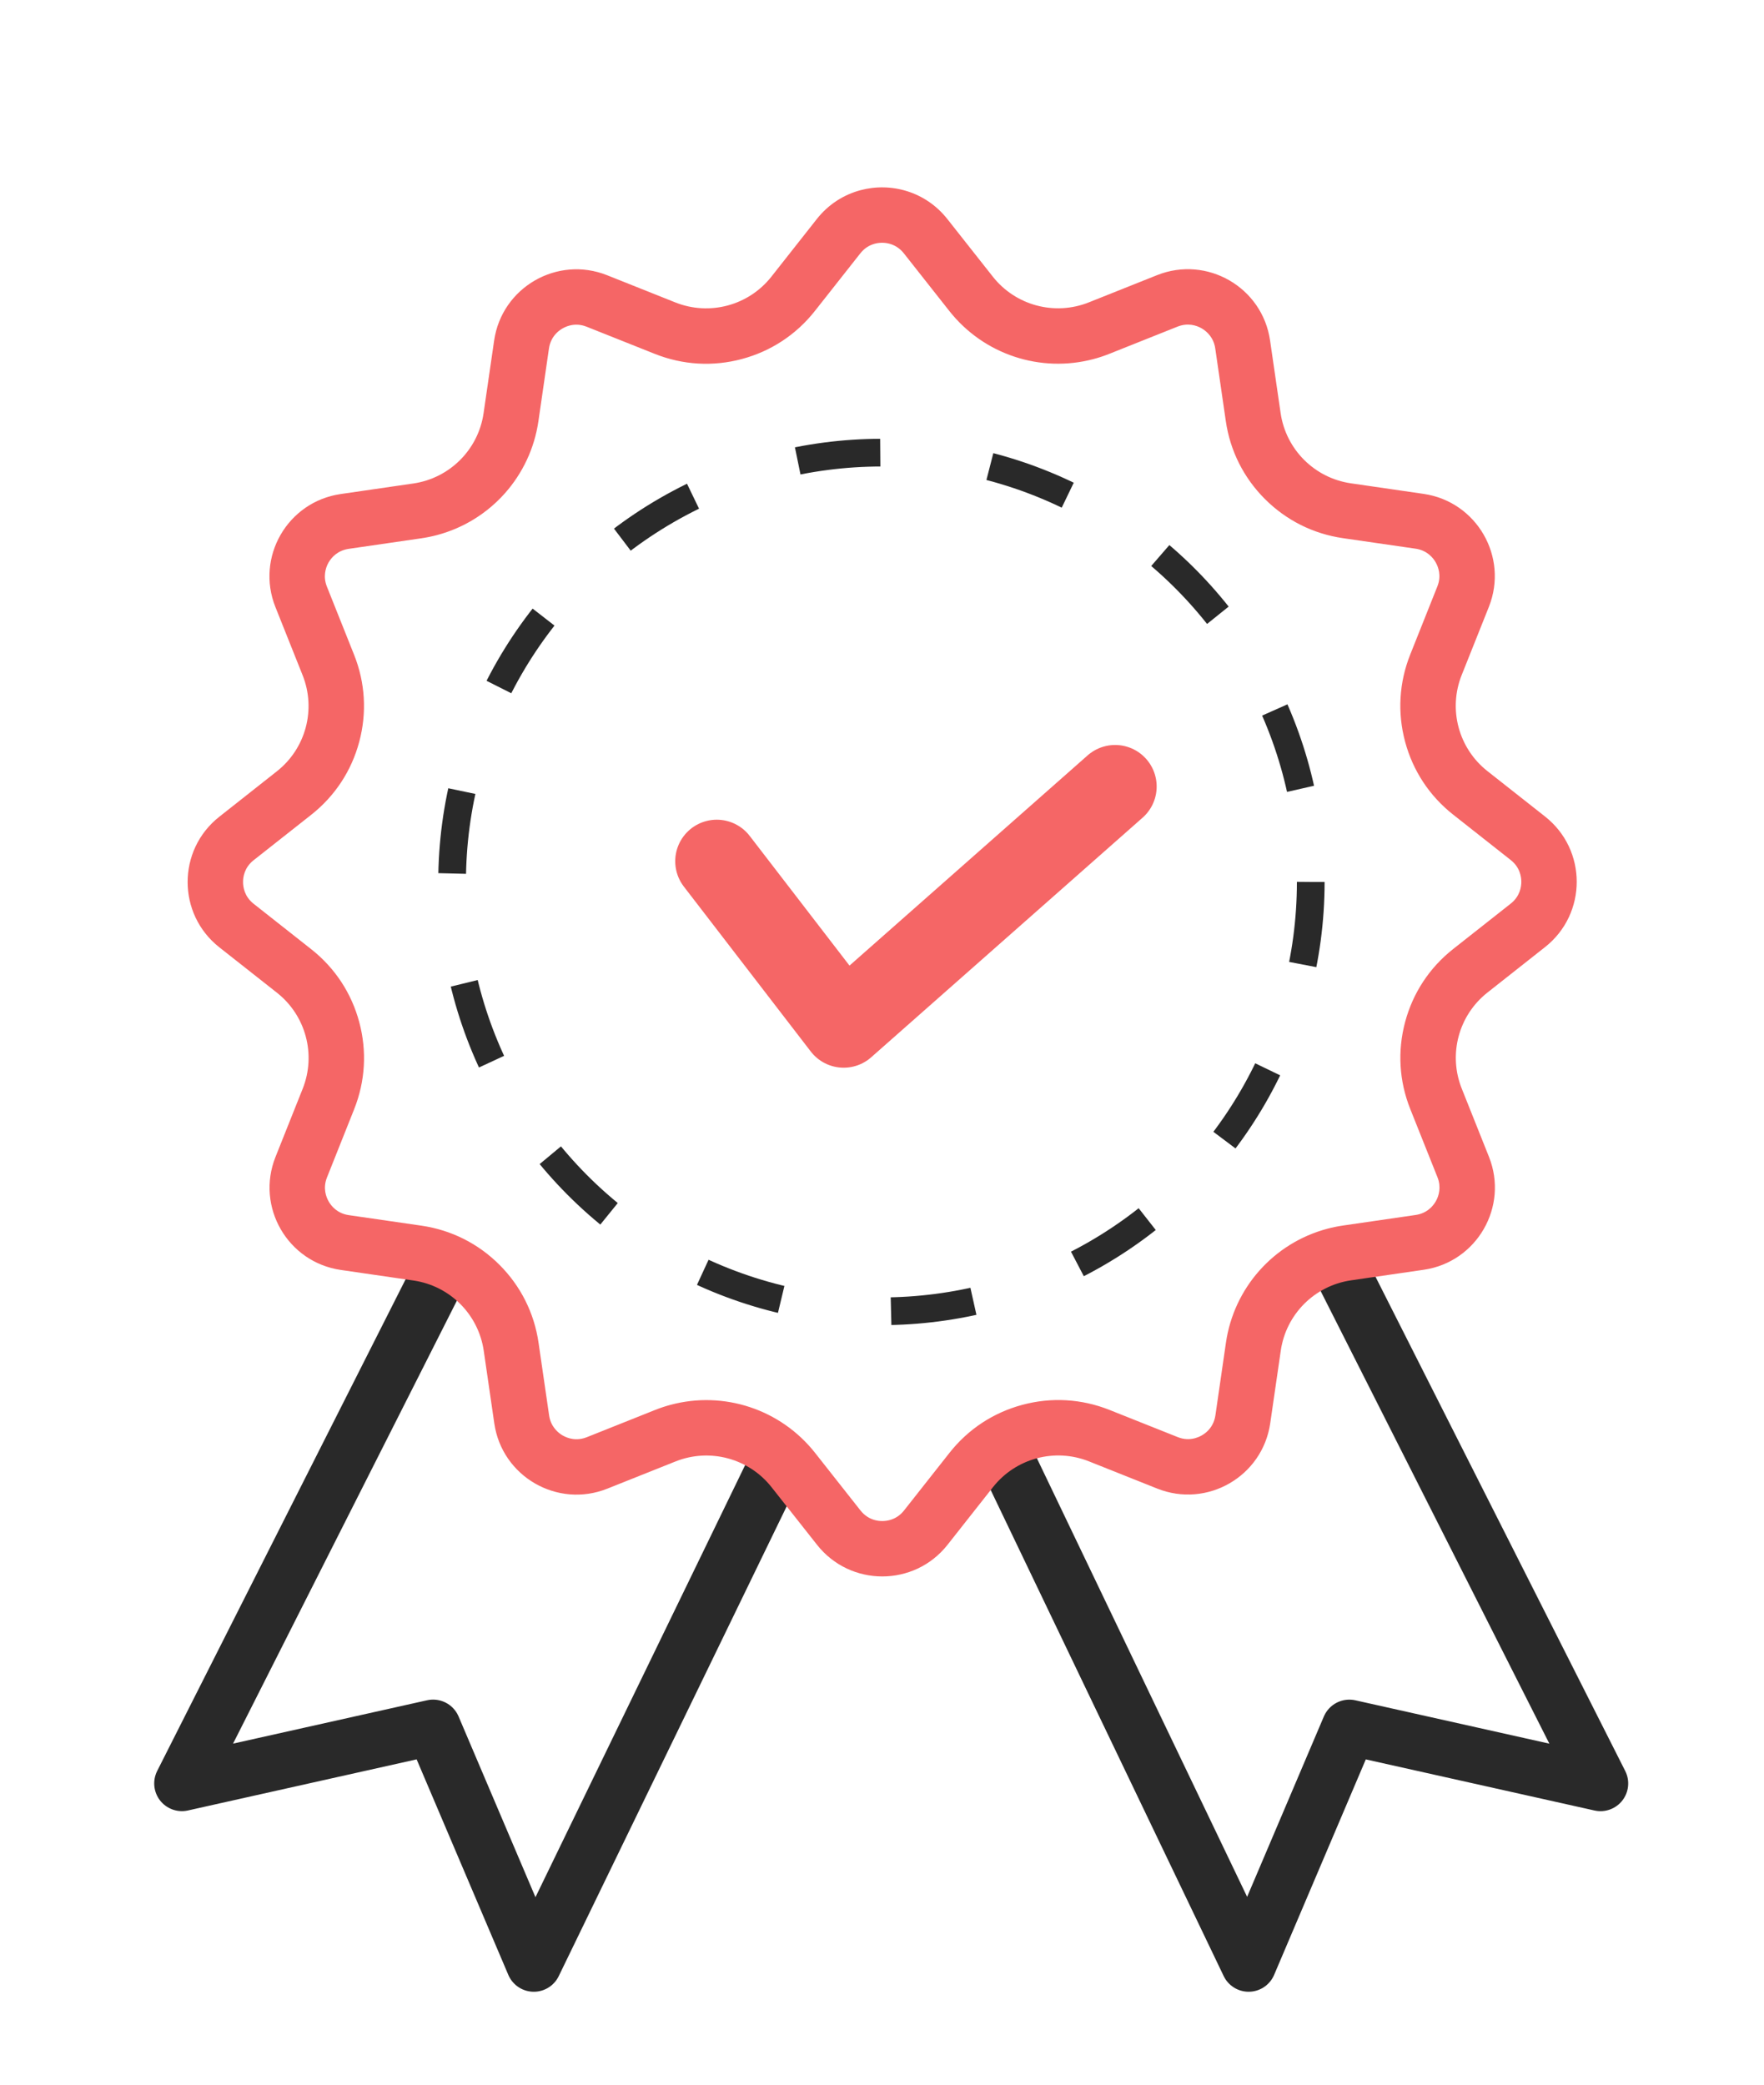
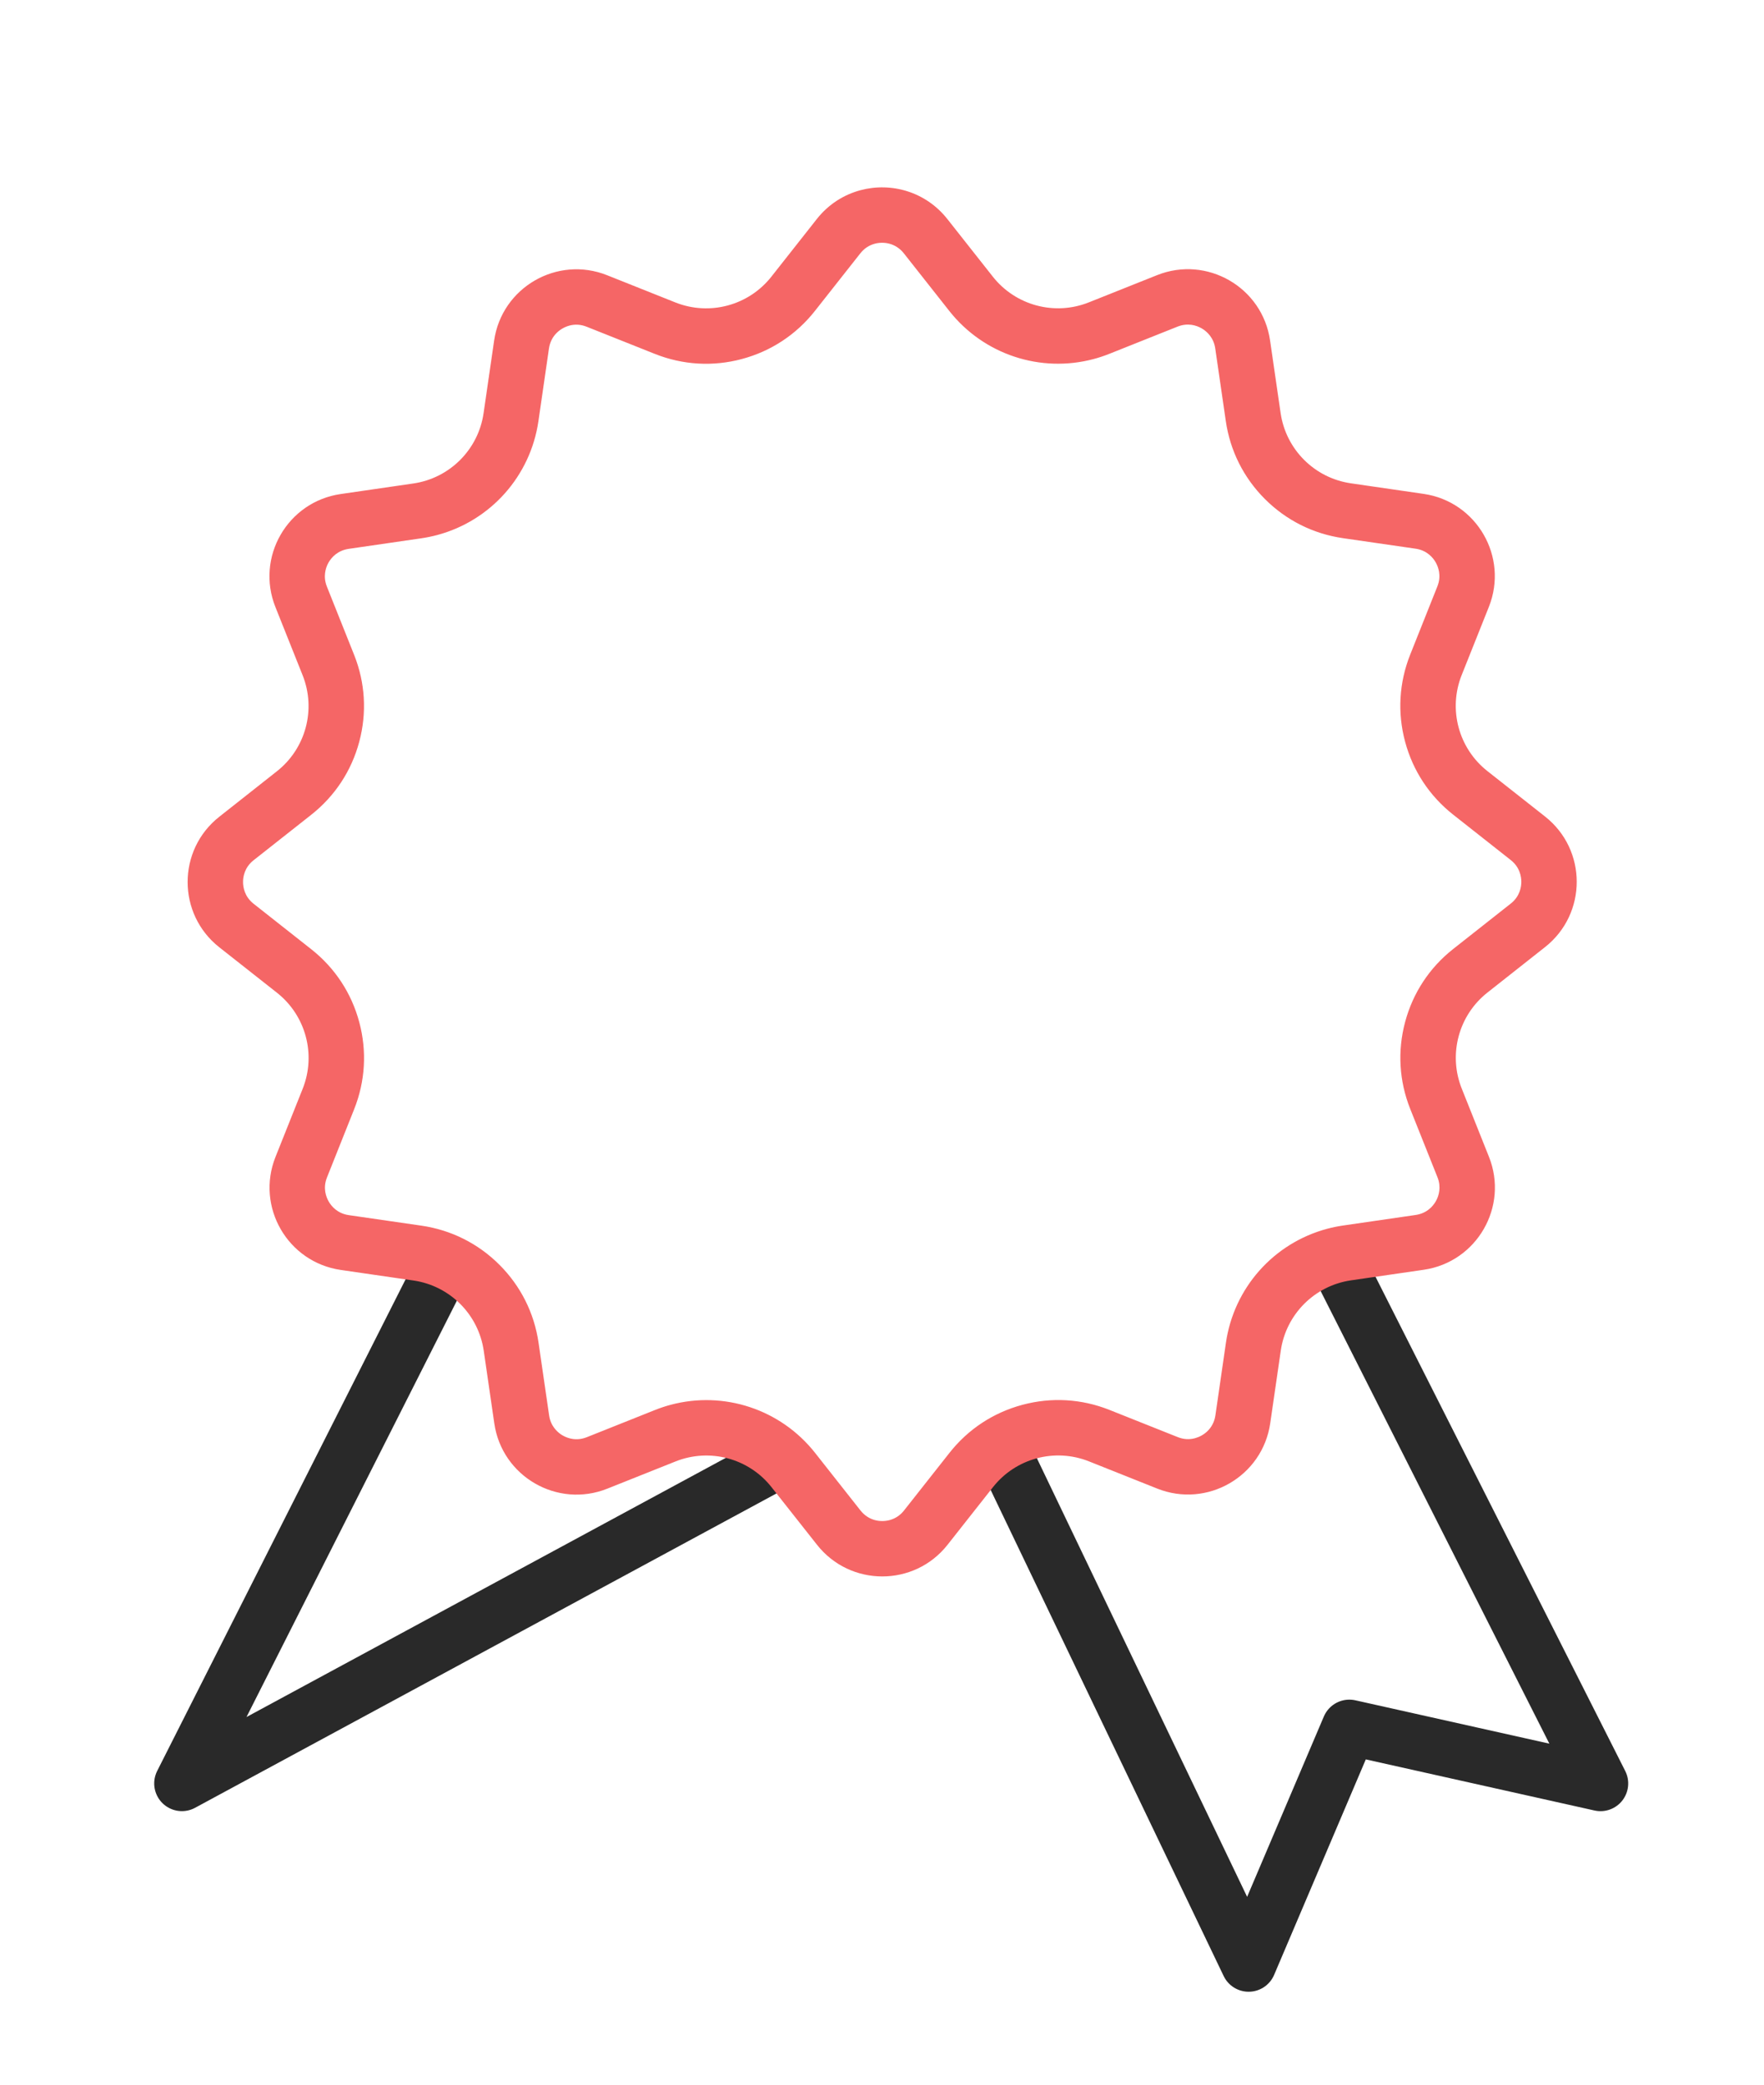
<svg xmlns="http://www.w3.org/2000/svg" id="ico_diploma" width="63.687" height="75.282" viewBox="0 0 63.687 75.282">
  <g id="Grupo_162573" data-name="Grupo 162573">
-     <path id="Trazado_83466" data-name="Trazado 83466" d="M14.466,0,0,14.564l9.251.875.817,9.253L24.055,10.149" transform="translate(2.067 50.539) rotate(-18)" fill="none" stroke="#292929" stroke-linecap="round" stroke-linejoin="round" stroke-width="2" />
+     <path id="Trazado_83466" data-name="Trazado 83466" d="M14.466,0,0,14.564L24.055,10.149" transform="translate(2.067 50.539) rotate(-18)" fill="none" stroke="#292929" stroke-linecap="round" stroke-linejoin="round" stroke-width="2" />
    <path id="Trazado_83467" data-name="Trazado 83467" d="M14.466,24.691,0,10.127l9.251-.875L10.068,0,24.184,14.818" transform="matrix(-0.951, -0.309, 0.309, -0.951, 54.655, 74.022)" fill="none" stroke="#292929" stroke-linecap="round" stroke-linejoin="round" stroke-width="2" />
    <g id="Grupo_162572" data-name="Grupo 162572">
      <g id="Polígono_17" data-name="Polígono 17" transform="matrix(0.966, -0.259, 0.259, 0.966, 0, 13.459)" fill="none">
        <path d="M29.918,2.275a3,3,0,0,1,4.551,1.219l1.047,2.435a3,3,0,0,0,3.108,1.794l2.632-.311a3,3,0,0,1,3.331,3.331l-.311,2.632a3,3,0,0,0,1.794,3.108l2.435,1.047a3,3,0,0,1,1.219,4.551l-1.585,2.124a3,3,0,0,0,0,3.589l1.585,2.124a3,3,0,0,1-1.219,4.551l-2.435,1.047a3,3,0,0,0-1.794,3.108l.311,2.632a3,3,0,0,1-3.331,3.331l-2.632-.311a3,3,0,0,0-3.108,1.794l-1.047,2.435a3,3,0,0,1-4.551,1.219l-2.124-1.585a3,3,0,0,0-3.589,0l-2.124,1.585a3,3,0,0,1-4.551-1.219l-1.047-2.435a3,3,0,0,0-3.108-1.794l-2.632.311a3,3,0,0,1-3.331-3.331l.311-2.632a3,3,0,0,0-1.794-3.108L3.495,34.469a3,3,0,0,1-1.219-4.551l1.585-2.124a3,3,0,0,0,0-3.589L2.275,22.082a3,3,0,0,1,1.219-4.551l2.435-1.047a3,3,0,0,0,1.794-3.108l-.311-2.632a3,3,0,0,1,3.331-3.331l2.632.311a3,3,0,0,0,3.108-1.794l1.047-2.435a3,3,0,0,1,4.551-1.219l2.124,1.585a3,3,0,0,0,3.589,0Z" stroke="none" />
        <path d="M 31.707 3.678 C 31.491 3.678 31.292 3.746 31.115 3.878 L 28.991 5.463 C 28.12 6.113 27.086 6.456 26 6.456 C 24.914 6.456 23.88 6.113 23.009 5.463 L 20.885 3.878 C 20.708 3.746 20.509 3.678 20.293 3.678 C 19.972 3.679 19.561 3.838 19.368 4.285 L 18.322 6.719 C 17.532 8.557 15.729 9.745 13.73 9.745 C 13.534 9.745 13.336 9.733 13.142 9.71 L 10.51 9.399 C 10.468 9.394 10.426 9.392 10.385 9.392 C 10.001 9.392 9.756 9.603 9.643 9.729 C 9.533 9.854 9.353 10.122 9.399 10.51 L 9.71 13.142 C 9.838 14.22 9.618 15.288 9.075 16.228 C 8.532 17.169 7.717 17.893 6.719 18.322 L 4.285 19.368 C 3.897 19.535 3.76 19.853 3.714 20.028 C 3.667 20.203 3.626 20.547 3.878 20.885 L 5.463 23.009 C 6.113 23.88 6.456 24.914 6.456 26 C 6.456 27.086 6.113 28.12 5.463 28.991 L 3.878 31.115 C 3.626 31.453 3.667 31.797 3.714 31.972 C 3.76 32.147 3.897 32.465 4.285 32.632 L 6.719 33.678 C 7.717 34.107 8.532 34.831 9.075 35.772 C 9.618 36.712 9.838 37.78 9.71 38.858 L 9.399 41.49 C 9.353 41.879 9.533 42.146 9.643 42.271 C 9.756 42.397 10.001 42.608 10.385 42.608 C 10.426 42.608 10.468 42.606 10.51 42.601 L 13.142 42.29 C 13.336 42.267 13.534 42.255 13.73 42.255 C 15.729 42.255 17.532 43.443 18.322 45.281 L 19.368 47.716 C 19.561 48.162 19.972 48.322 20.293 48.322 C 20.509 48.322 20.708 48.254 20.885 48.122 L 23.009 46.537 C 23.88 45.887 24.914 45.544 26 45.544 C 27.086 45.544 28.12 45.887 28.991 46.537 L 31.115 48.122 C 31.292 48.254 31.491 48.322 31.707 48.322 C 32.028 48.322 32.439 48.162 32.632 47.715 L 33.678 45.281 C 34.468 43.443 36.271 42.255 38.27 42.255 C 38.466 42.255 38.664 42.267 38.858 42.29 L 41.49 42.601 C 41.532 42.606 41.574 42.608 41.615 42.608 C 41.999 42.608 42.244 42.397 42.356 42.271 C 42.467 42.146 42.647 41.878 42.601 41.49 L 42.29 38.858 C 42.162 37.78 42.382 36.712 42.925 35.772 C 43.468 34.831 44.283 34.107 45.281 33.678 L 47.715 32.632 C 48.103 32.465 48.24 32.147 48.286 31.972 C 48.333 31.797 48.374 31.453 48.122 31.115 L 46.537 28.991 C 45.887 28.12 45.544 27.086 45.544 26 C 45.544 24.914 45.887 23.88 46.537 23.009 L 48.122 20.885 C 48.374 20.547 48.333 20.203 48.286 20.028 C 48.24 19.853 48.103 19.535 47.715 19.368 L 45.281 18.322 C 44.283 17.893 43.468 17.169 42.925 16.228 C 42.382 15.288 42.162 14.22 42.29 13.142 L 42.601 10.51 C 42.647 10.121 42.467 9.854 42.356 9.729 C 42.244 9.603 41.999 9.392 41.615 9.392 C 41.574 9.392 41.532 9.394 41.49 9.399 L 38.858 9.71 C 38.664 9.733 38.466 9.745 38.27 9.745 C 36.271 9.745 34.468 8.557 33.678 6.719 L 32.632 4.285 C 32.439 3.838 32.028 3.678 31.707 3.678 M 31.707 1.678 C 32.855 1.678 33.971 2.336 34.469 3.495 L 35.516 5.929 C 36.04 7.15 37.305 7.88 38.624 7.724 L 41.256 7.413 C 43.182 7.185 44.815 8.818 44.587 10.744 L 44.276 13.376 C 44.12 14.695 44.85 15.96 46.071 16.484 L 48.505 17.531 C 50.287 18.297 50.885 20.527 49.725 22.082 L 48.139 24.206 C 47.345 25.27 47.345 26.73 48.139 27.794 L 49.725 29.918 C 50.885 31.473 50.287 33.703 48.505 34.469 L 46.071 35.516 C 44.85 36.04 44.12 37.305 44.276 38.624 L 44.587 41.256 C 44.815 43.182 43.182 44.815 41.256 44.587 L 38.624 44.276 C 37.305 44.12 36.04 44.85 35.516 46.071 L 34.469 48.505 C 33.703 50.287 31.473 50.885 29.918 49.725 L 27.794 48.139 C 26.73 47.345 25.27 47.345 24.206 48.139 L 22.082 49.725 C 20.527 50.885 18.297 50.287 17.531 48.505 L 16.484 46.071 C 15.96 44.85 14.695 44.12 13.376 44.276 L 10.744 44.587 C 8.818 44.815 7.185 43.182 7.413 41.256 L 7.724 38.624 C 7.88 37.305 7.15 36.04 5.929 35.516 L 3.495 34.469 C 1.713 33.703 1.115 31.473 2.275 29.918 L 3.861 27.794 C 4.655 26.73 4.655 25.27 3.861 24.206 L 2.275 22.082 C 1.115 20.527 1.713 18.297 3.495 17.531 L 5.929 16.484 C 7.15 15.96 7.88 14.695 7.724 13.376 L 7.413 10.744 C 7.185 8.818 8.818 7.185 10.744 7.413 L 13.376 7.724 C 14.695 7.88 15.96 7.15 16.484 5.929 L 17.531 3.495 C 18.297 1.713 20.527 1.115 22.082 2.275 L 24.206 3.861 C 25.27 4.655 26.73 4.655 27.794 3.861 L 29.918 2.275 C 30.462 1.869 31.089 1.678 31.707 1.678 Z" stroke="none" fill="#f56666" />
      </g>
      <g id="Elipse_9358" data-name="Elipse 9358" transform="translate(15.823 15.843)" fill="none" stroke="#292929" stroke-width="1" stroke-dasharray="3 4">
        <circle cx="16" cy="16" r="16" stroke="none" />
-         <circle cx="16" cy="16" r="15.5" fill="none" />
      </g>
-       <path id="Trazado_83465" data-name="Trazado 83465" d="M6746.324,864.413l4.582,5.954,9.8-8.652" transform="translate(-6720.446 -833.318)" fill="none" stroke="#f56666" stroke-linecap="round" stroke-linejoin="round" stroke-width="3" />
    </g>
  </g>
</svg>